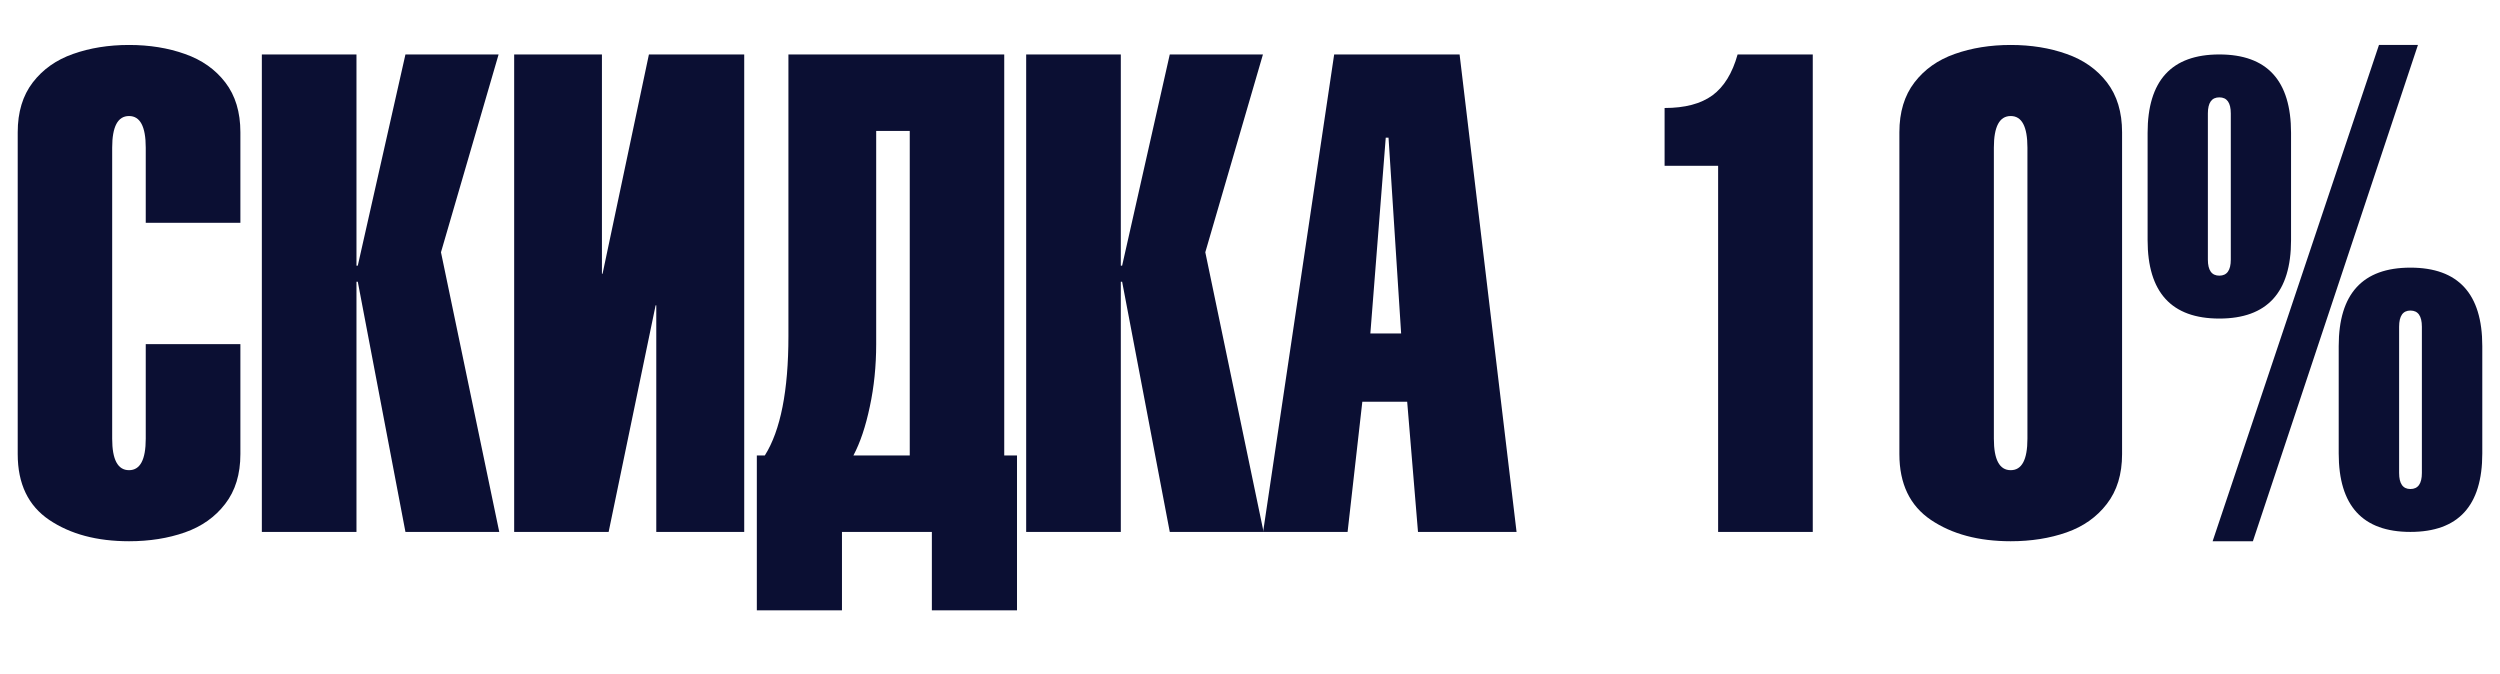
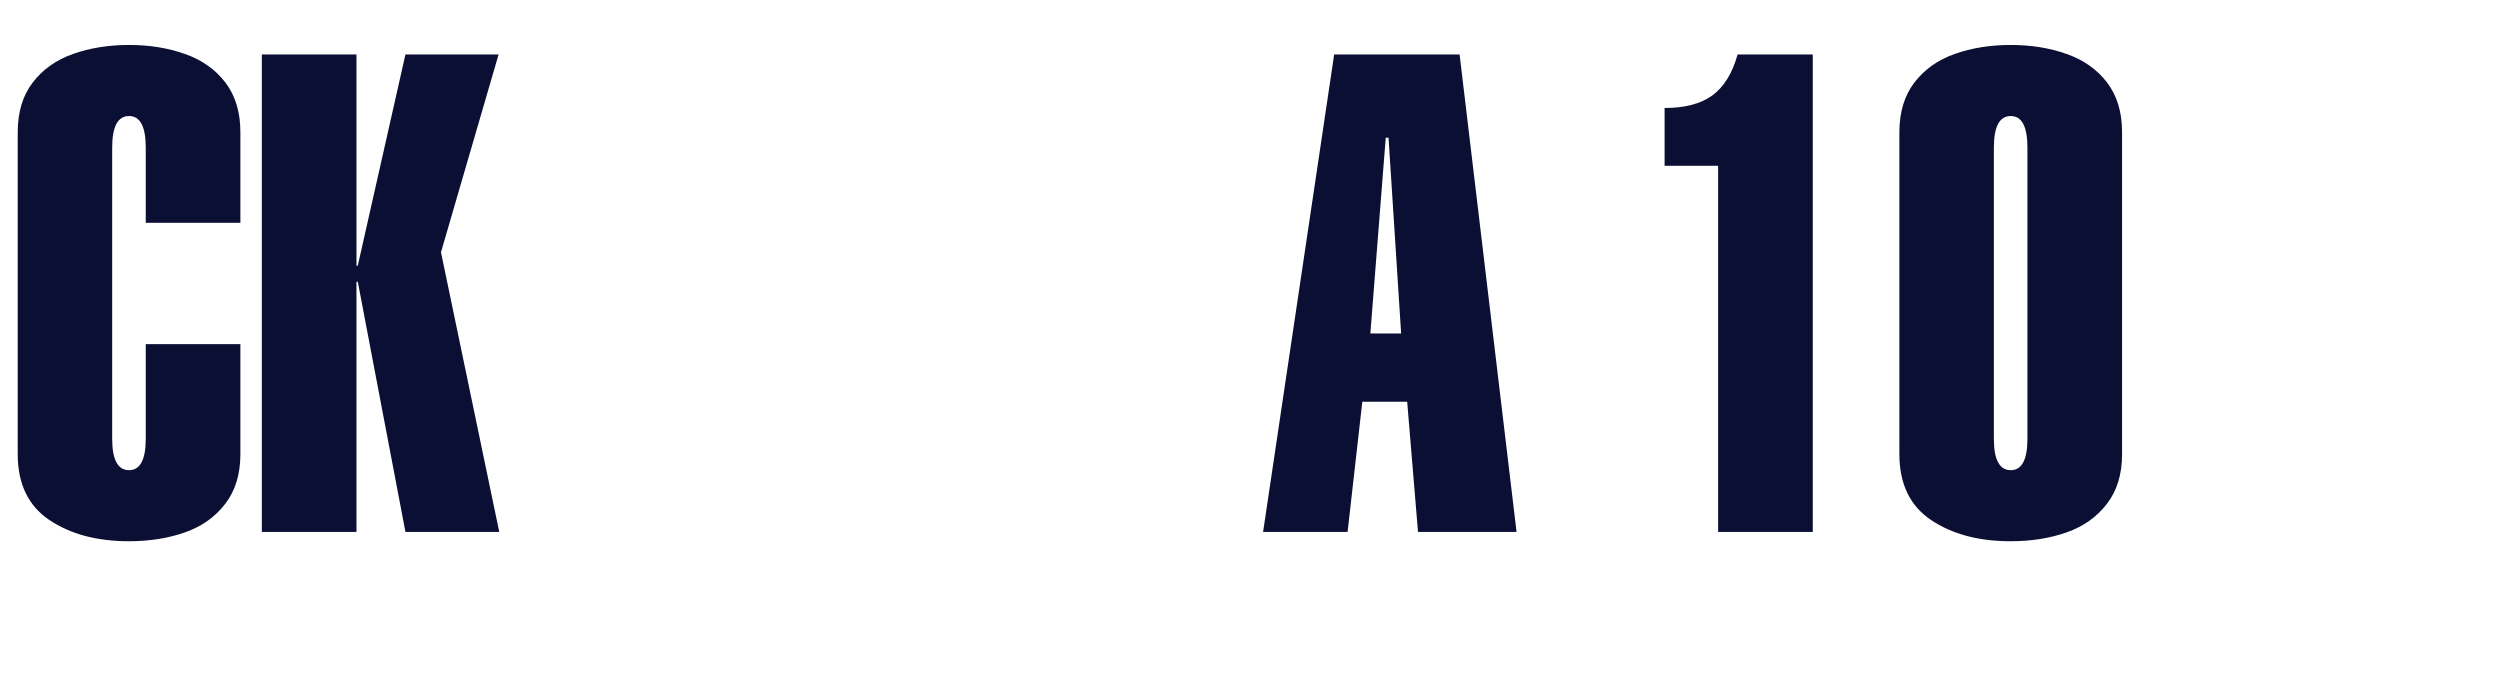
<svg xmlns="http://www.w3.org/2000/svg" width="141" height="38" viewBox="0 0 141 38" fill="none">
  <path d="M8.22 19.408H13.558V25.613C13.558 26.746 13.272 27.682 12.699 28.421C12.133 29.16 11.375 29.695 10.427 30.028C9.479 30.36 8.43 30.526 7.278 30.526C5.468 30.526 3.969 30.126 2.781 29.326C1.593 28.526 0.999 27.288 0.999 25.613V7.458C0.999 6.325 1.282 5.389 1.848 4.65C2.415 3.912 3.172 3.376 4.12 3.043C5.074 2.705 6.127 2.536 7.278 2.536C8.43 2.536 9.479 2.705 10.427 3.043C11.382 3.376 12.142 3.912 12.708 4.65C13.275 5.389 13.558 6.325 13.558 7.458V12.565H8.22V8.326C8.22 7.138 7.906 6.544 7.278 6.544C6.644 6.544 6.327 7.138 6.327 8.326V24.745C6.327 25.927 6.644 26.518 7.278 26.518C7.906 26.518 8.22 25.927 8.22 24.745V19.408Z" fill="#0B0F33" />
  <path d="M20.105 30H14.768V3.071H20.105V14.984H20.179L22.867 3.071H28.121L24.871 14.227L28.158 30H22.867L20.179 15.889H20.105V30Z" fill="#0B0F33" />
-   <path d="M34.327 30H28.999V3.071H33.949V15.437H33.985L36.599 3.071H41.974V30H37.014V17.219H36.977L34.327 30Z" fill="#0B0F33" />
-   <path d="M43.137 25.687C44.024 24.277 44.467 22.033 44.467 18.955V3.071H56.639V25.687H57.359V34.423H52.557V30H47.487V34.423H42.685V25.687H43.137ZM51.31 25.687V7.384H49.417V19.408C49.417 20.645 49.297 21.821 49.057 22.935C48.823 24.05 48.515 24.967 48.133 25.687H51.31Z" fill="#0B0F33" />
-   <path d="M63.214 30H57.876V3.071H63.214V14.984H63.288L65.975 3.071H71.23L67.979 14.227L71.266 30H65.975L63.288 15.889H63.214V30Z" fill="#0B0F33" />
  <path d="M77.288 18.807H79.024L78.313 7.763H78.156L77.288 18.807ZM71.239 30L75.247 3.071H82.321L85.534 30H79.975L79.365 22.658H76.835L76.004 30H71.239Z" fill="#0B0F33" />
  <path d="M96.902 30V9.351H93.883V6.091C95.028 6.091 95.927 5.854 96.579 5.38C97.232 4.9 97.706 4.13 98.001 3.071H102.24V30H96.902Z" fill="#0B0F33" />
  <path d="M107.125 25.613V7.458C107.125 6.325 107.409 5.389 107.975 4.65C108.541 3.912 109.299 3.376 110.247 3.043C111.201 2.705 112.254 2.536 113.405 2.536C114.556 2.536 115.606 2.705 116.554 3.043C117.508 3.376 118.269 3.912 118.835 4.65C119.402 5.389 119.685 6.325 119.685 7.458V25.613C119.685 26.746 119.399 27.682 118.826 28.421C118.26 29.16 117.502 29.695 116.554 30.028C115.606 30.36 114.556 30.526 113.405 30.526C111.595 30.526 110.096 30.126 108.908 29.326C107.72 28.526 107.125 27.288 107.125 25.613ZM114.347 24.745V8.326C114.347 7.138 114.033 6.544 113.405 6.544C112.771 6.544 112.454 7.138 112.454 8.326V24.745C112.454 25.927 112.771 26.518 113.405 26.518C114.033 26.518 114.347 25.927 114.347 24.745Z" fill="#0B0F33" />
-   <path d="M124.792 30.526L134.174 2.536H136.372L127.063 30.526H124.792ZM135.31 18.429V26.675C135.31 27.279 135.523 27.581 135.947 27.581C136.378 27.581 136.594 27.279 136.594 26.675V18.429C136.594 17.819 136.378 17.515 135.947 17.515C135.523 17.515 135.31 17.819 135.31 18.429ZM131.903 25.576V19.518C131.903 16.57 133.251 15.095 135.947 15.095C138.65 15.095 140.001 16.57 140.001 19.518V25.576C140.001 28.526 138.65 30 135.947 30C133.251 30 131.903 28.526 131.903 25.576ZM121.125 13.543V7.495C121.125 4.546 122.474 3.071 125.17 3.071C127.867 3.071 129.215 4.546 129.215 7.495V13.543C129.215 16.492 127.867 17.967 125.17 17.967C122.474 17.967 121.125 16.492 121.125 13.543ZM124.524 6.396V14.643C124.524 15.246 124.739 15.547 125.17 15.547C125.601 15.547 125.817 15.246 125.817 14.643V6.396C125.817 5.792 125.601 5.491 125.17 5.491C124.739 5.491 124.524 5.792 124.524 6.396Z" fill="#0B0F33" />
</svg>